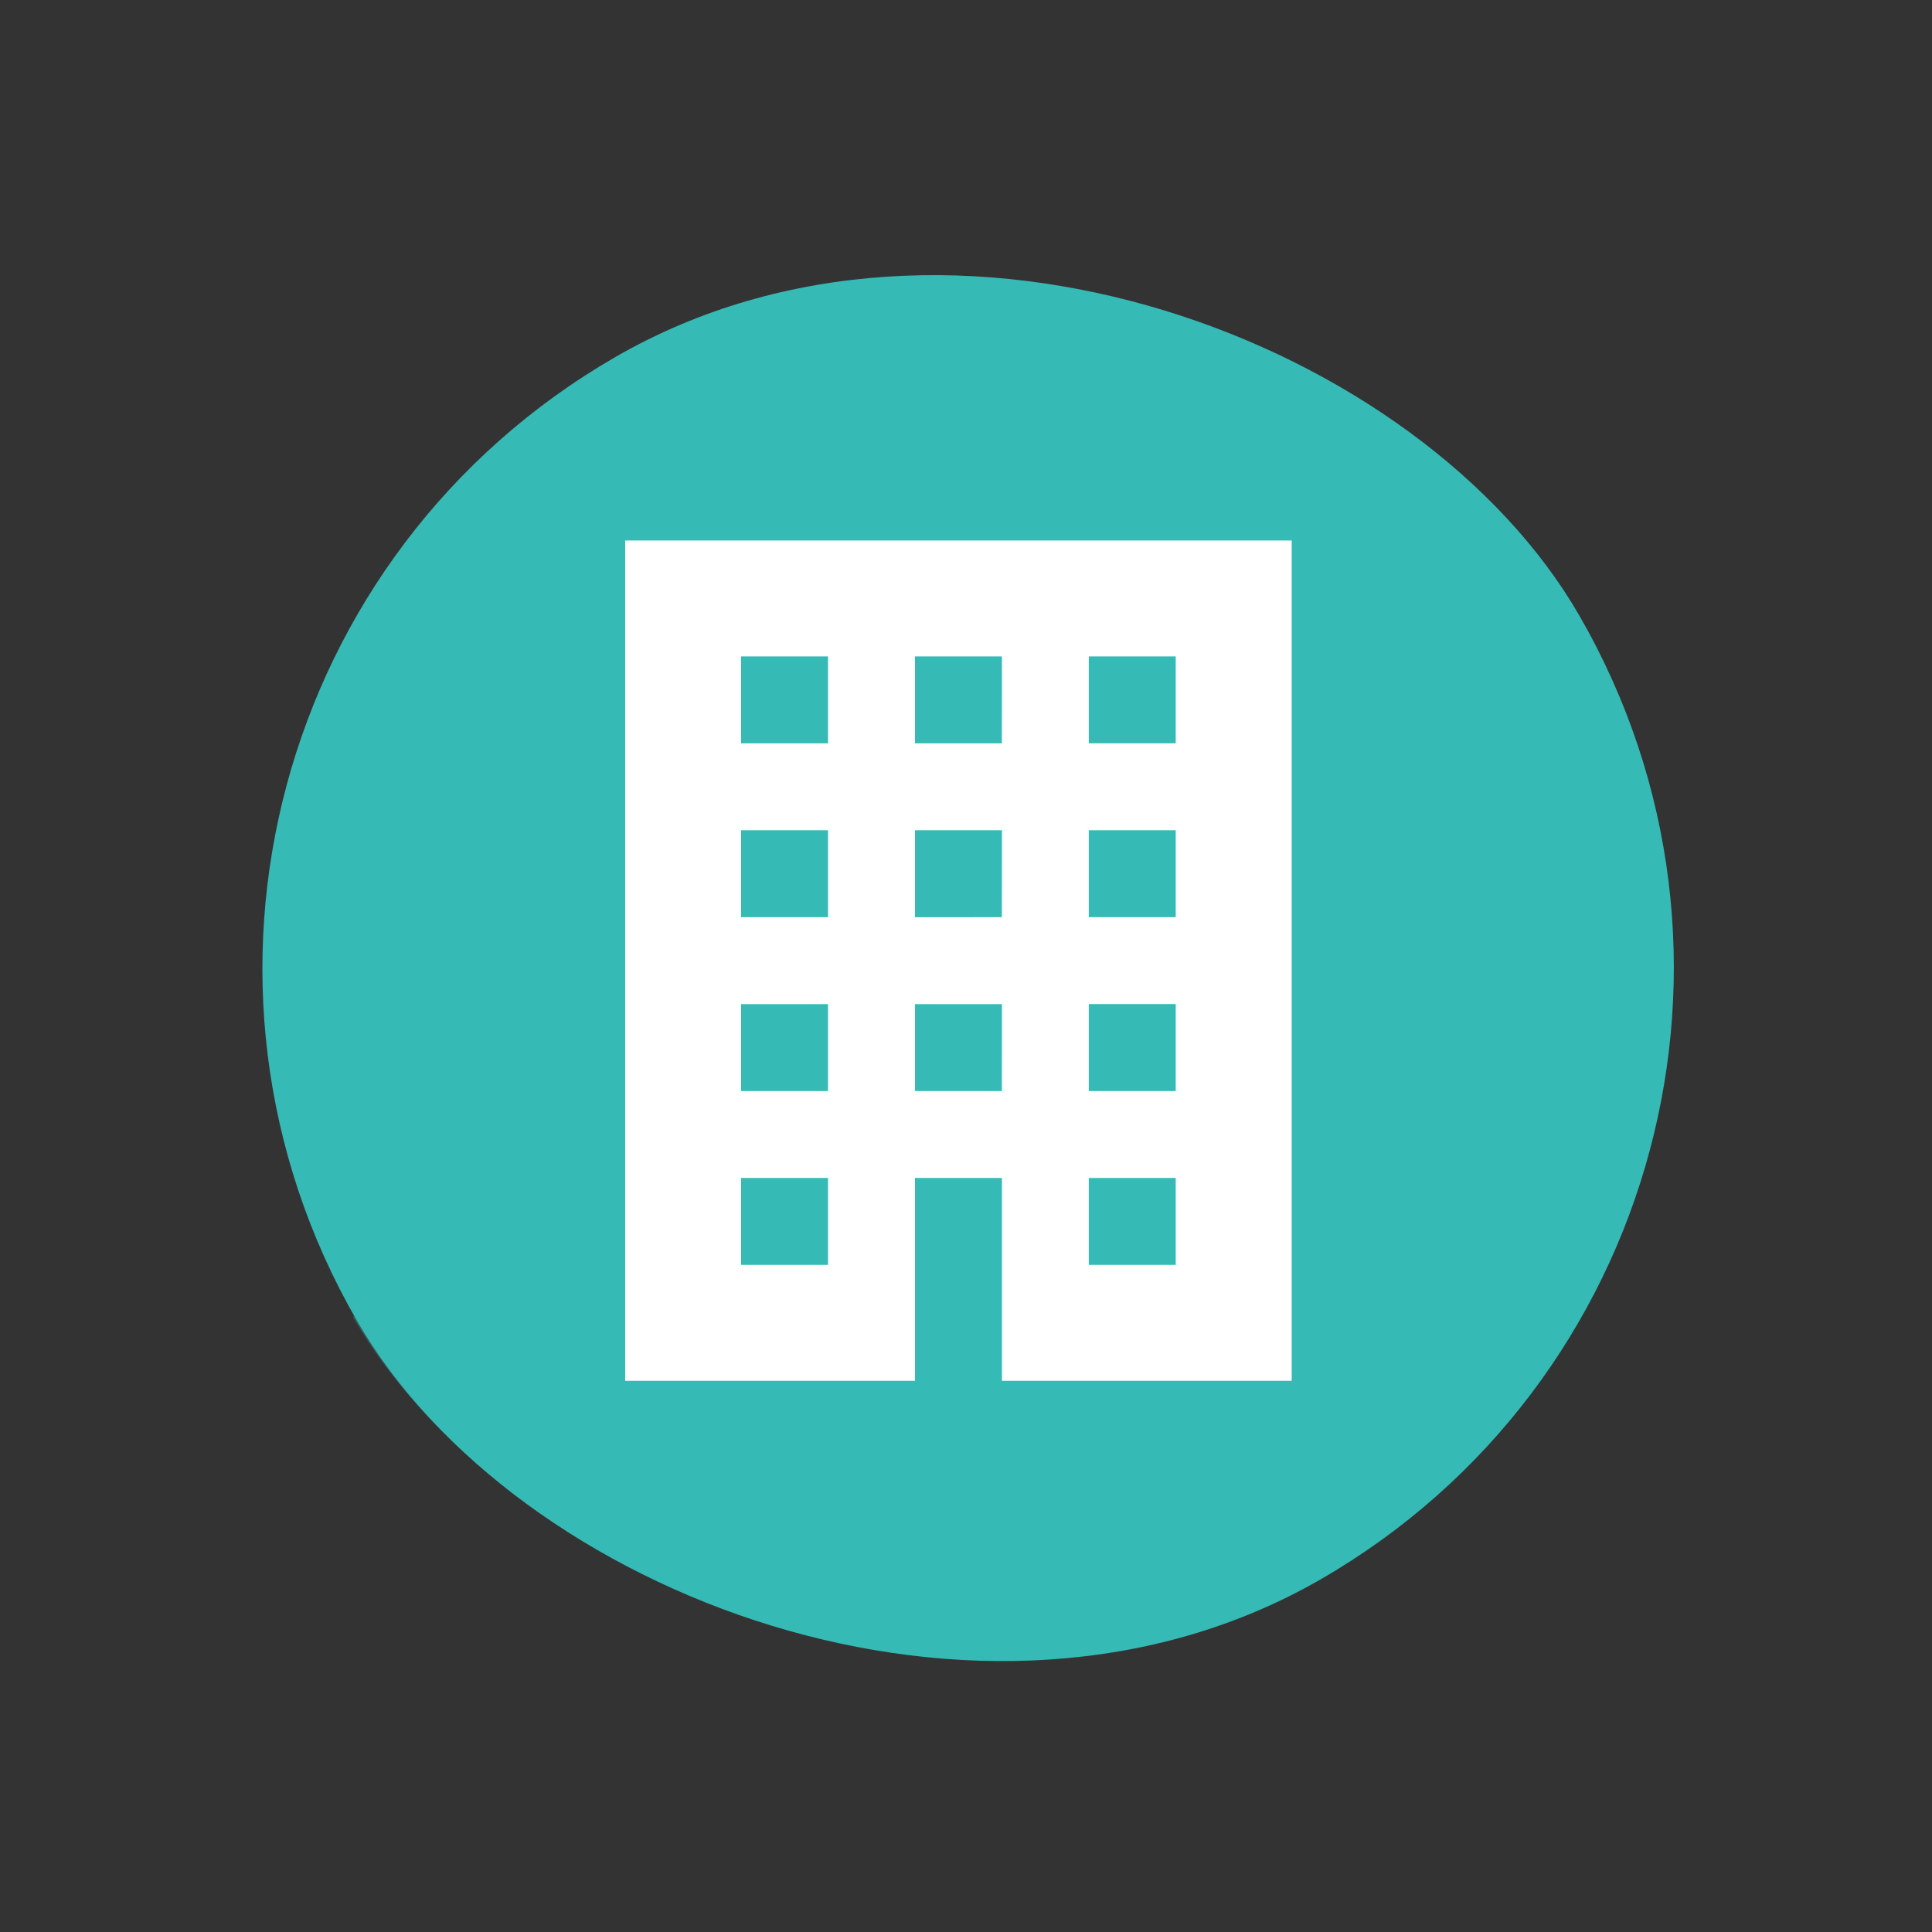
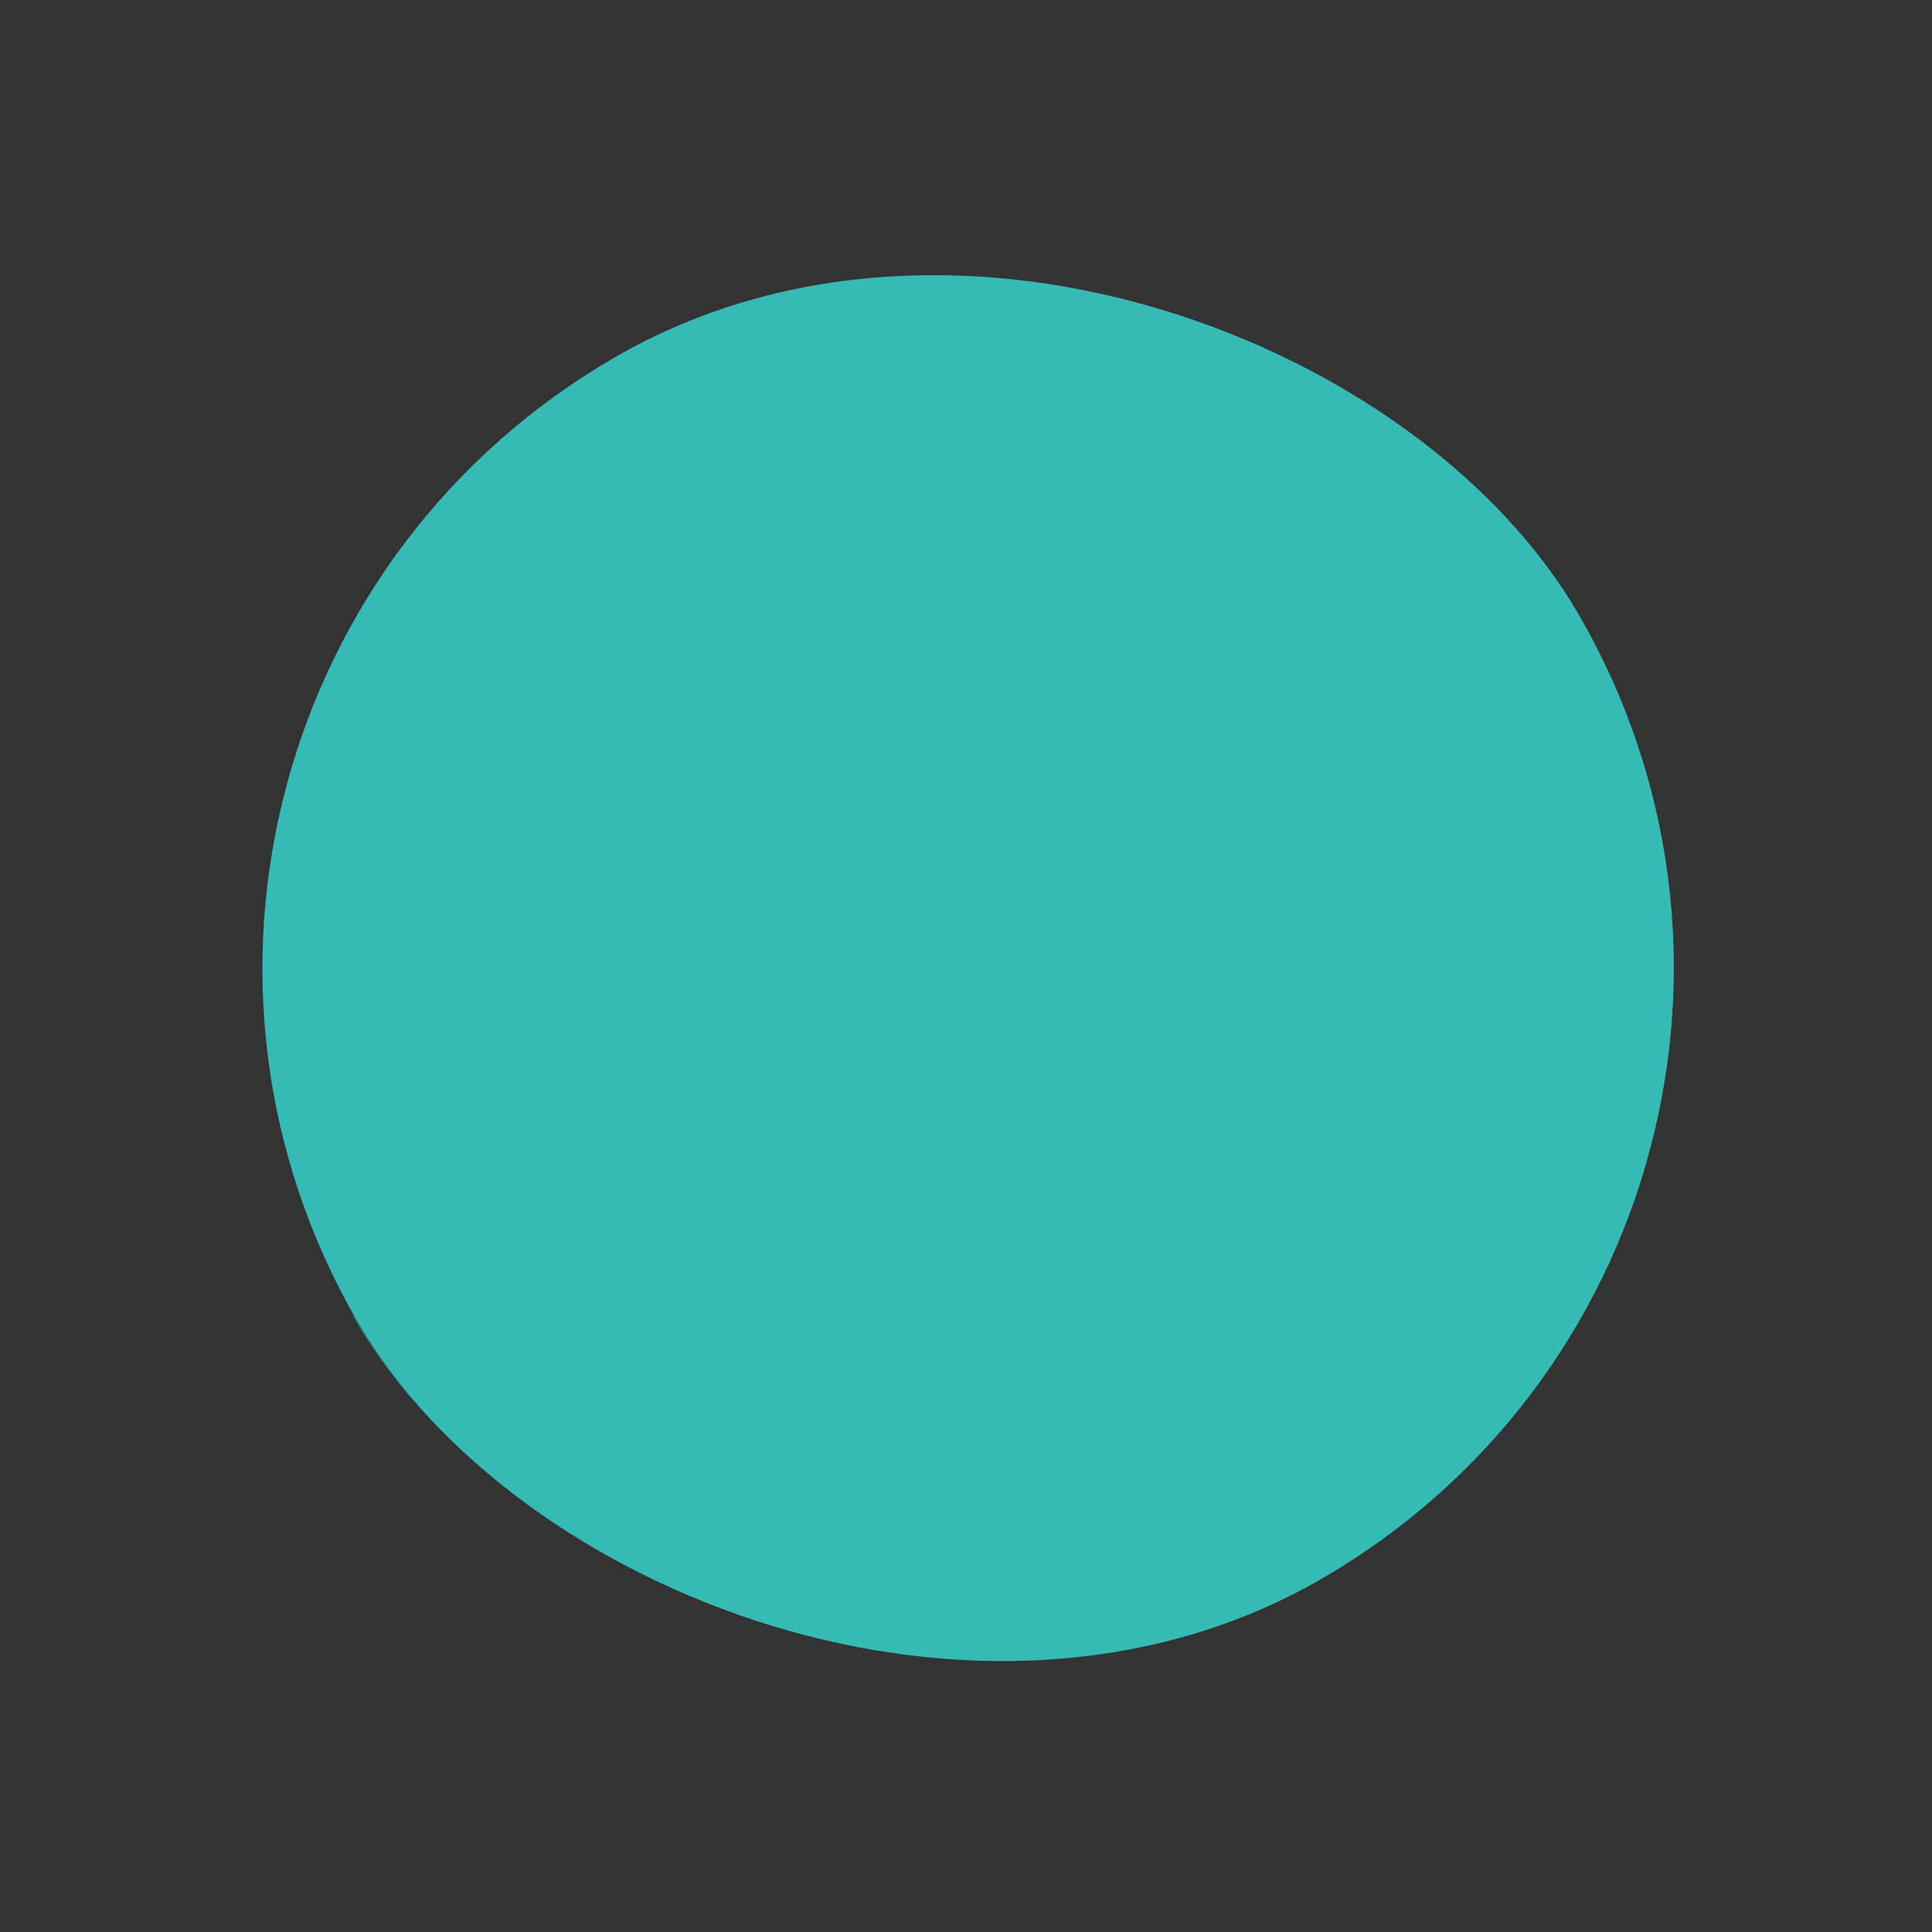
<svg xmlns="http://www.w3.org/2000/svg" width="136.904" height="136.904" viewBox="0 0 136.904 136.904">
  <rect x="0" y="0" width="136.904" height="136.904" fill="#333333" stroke="none" />
  <defs>
    <style>.a,.c{fill:#35bab6;}.b{opacity:0.3;clip-path:url(#a);}.c{mix-blend-mode:multiply;isolation:isolate;}.d{fill:#fff;}</style>
    <clipPath id="a">
      <rect class="a" width="100" height="100" rx="50" transform="translate(-2598 344)" />
    </clipPath>
  </defs>
  <g transform="translate(2616.301 -325.699)">
    <rect class="a" width="100" height="100" rx="50" transform="translate(-2616 376) rotate(-30)" />
    <g class="b" transform="translate(-538.367 -1221.214) rotate(-30)">
      <rect class="c" width="119" height="60" transform="translate(-2610 394)" />
    </g>
    <g transform="translate(-2572 364)">
-       <path class="d" d="M52.963,0V59.545H73.5V45.172h6.16V59.545h20.533V0ZM67.336,51.331h-6.16v-6.16h6.16Zm0-12.32h-6.16v-6.16h6.16Zm0-12.32h-6.16v-6.16h6.16Zm0-12.32h-6.16V8.213h6.16ZM79.655,39.012H73.5v-6.16h6.16Zm0-12.32H73.5v-6.16h6.16Zm0-12.32H73.5V8.213h6.16Zm12.32,36.959h-6.16v-6.16h6.16Zm0-12.32h-6.16v-6.16h6.16Zm0-12.32h-6.16v-6.16h6.16Zm0-12.32h-6.16V8.213h6.16Z" transform="translate(-52.963)" />
-     </g>
+       </g>
  </g>
</svg>